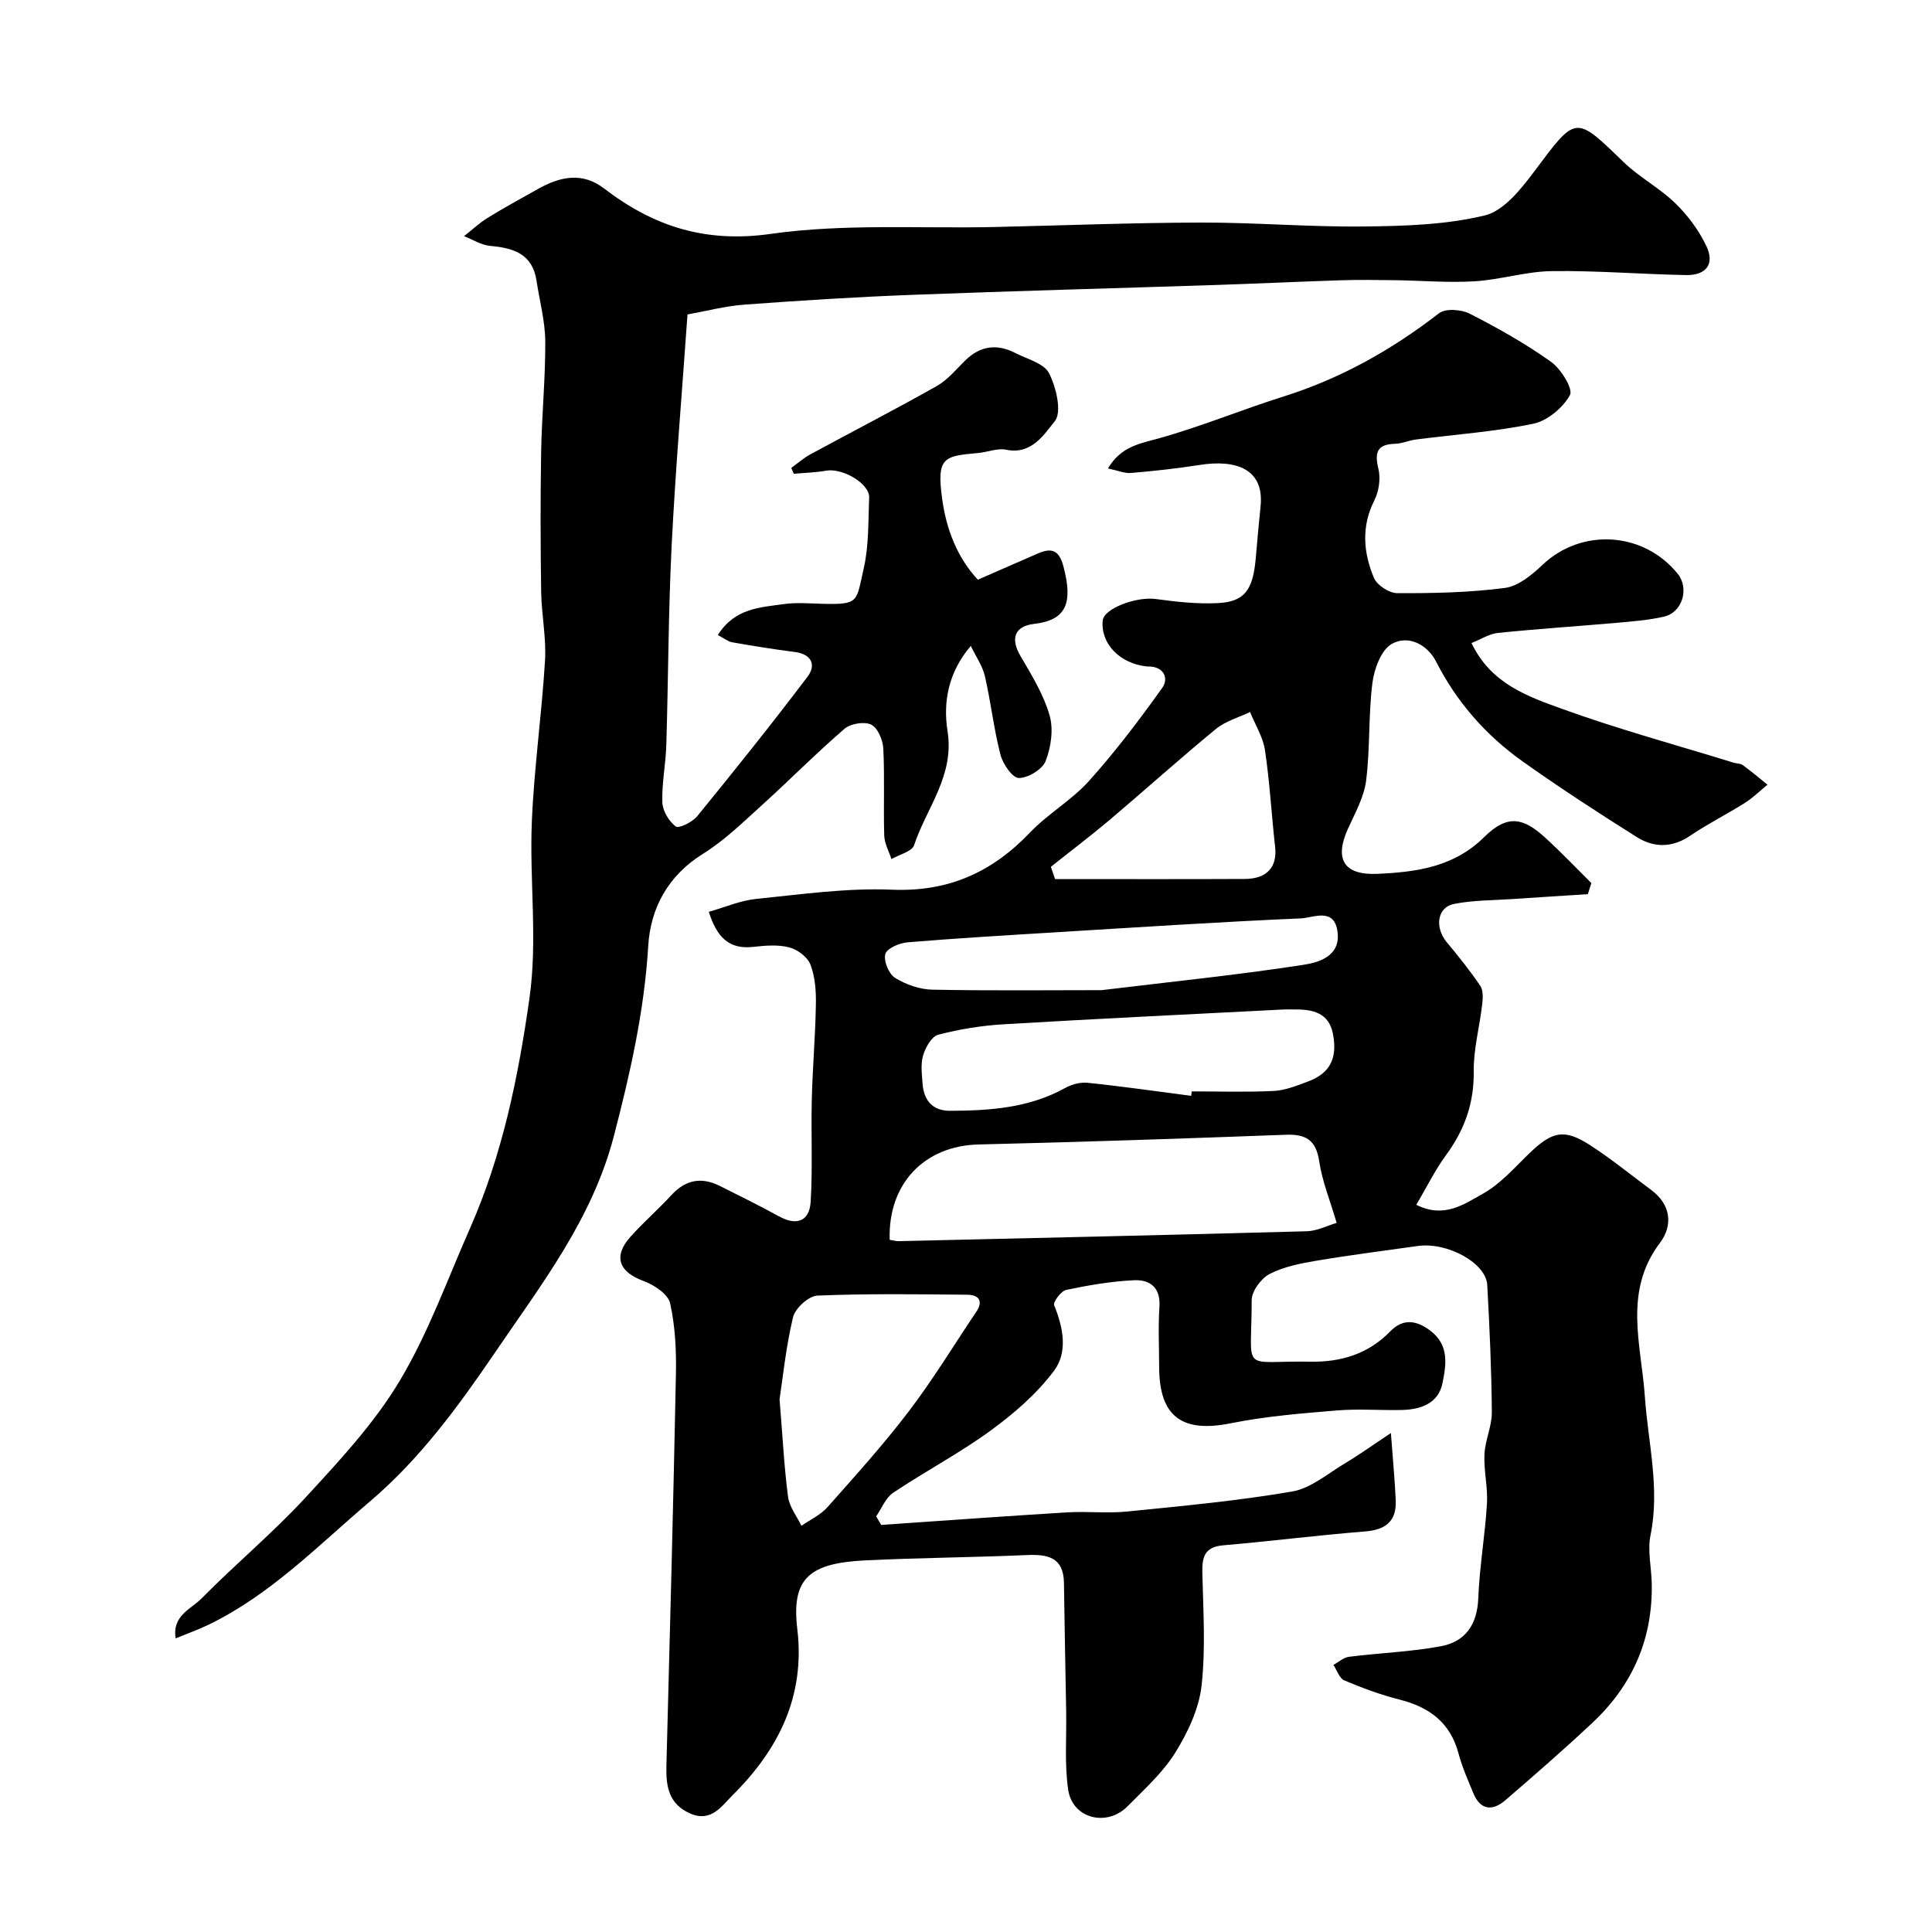
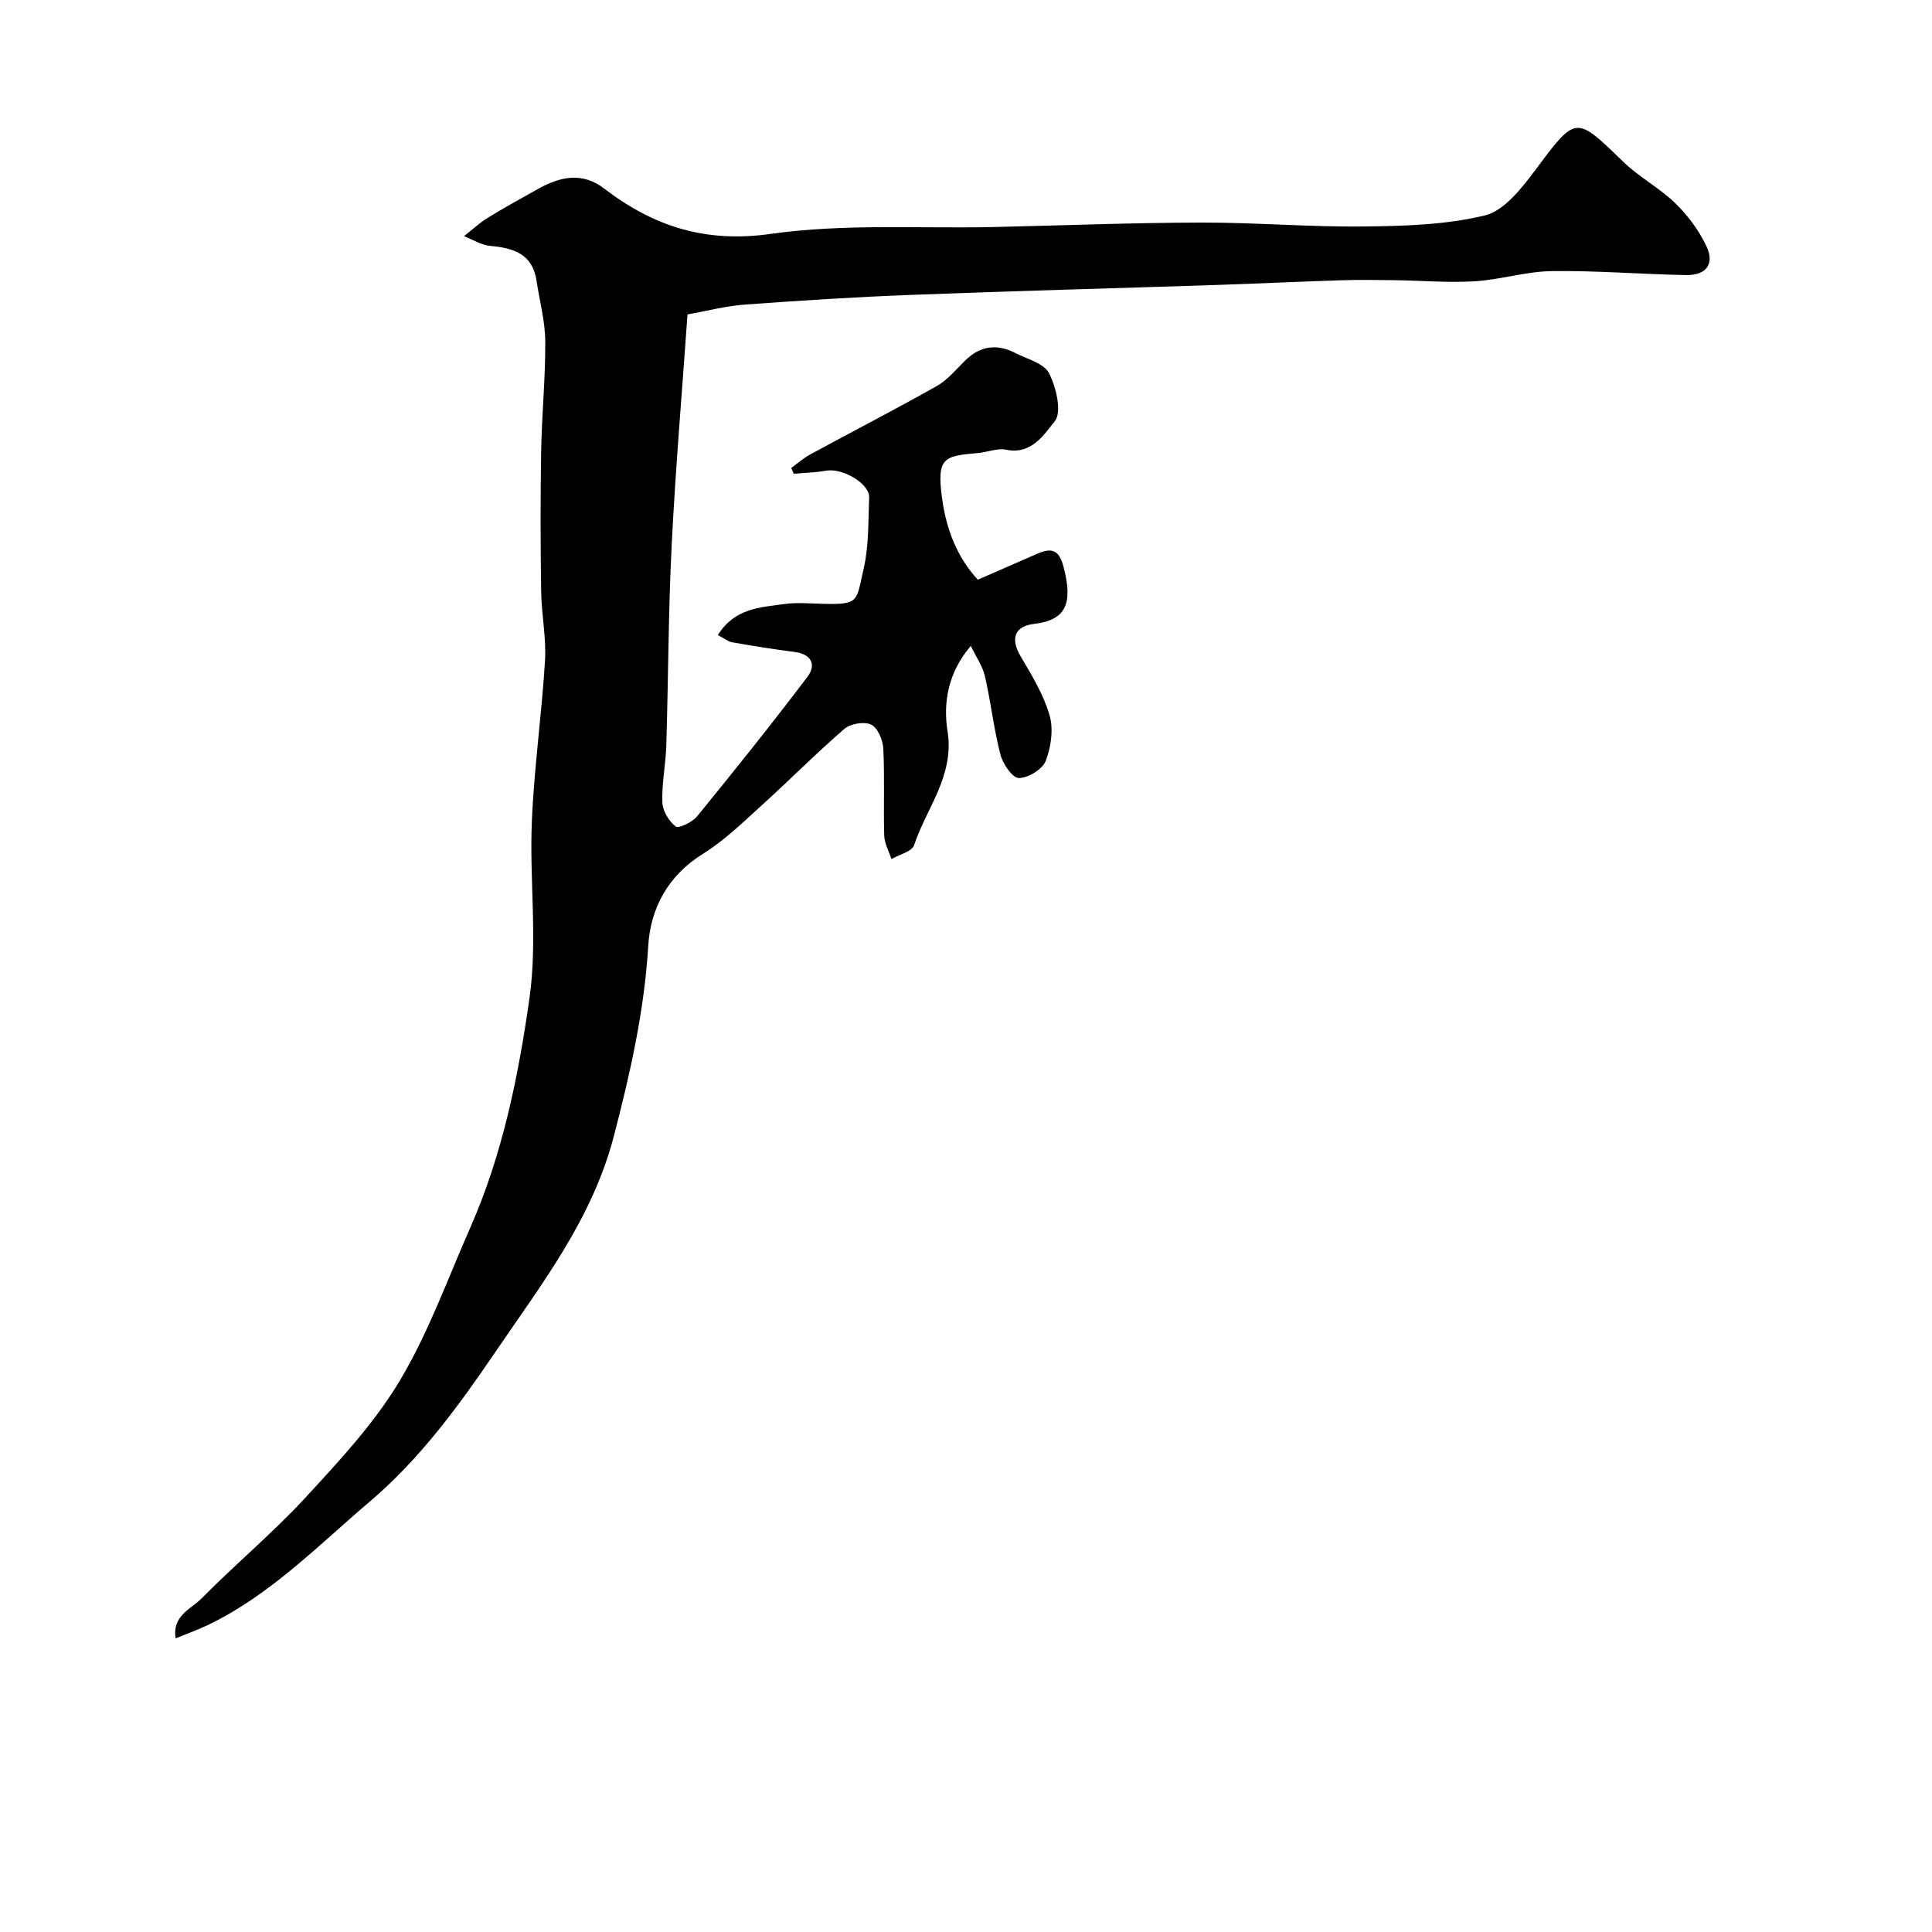
<svg xmlns="http://www.w3.org/2000/svg" enable-background="new 0 0 400 400" viewBox="0 0 400 400">
-   <path d="m182.44 315.72c12.83-.88 25.66-1.82 38.49-2.6 4.15-.25 8.36.24 12.49-.18 11.4-1.15 22.84-2.2 34.12-4.14 3.89-.67 7.41-3.75 11.01-5.89 2.85-1.7 5.55-3.65 9.42-6.21.41 5.58.82 9.75 1 13.93.19 4.3-2.06 6.1-6.34 6.44-9.81.78-19.57 2.03-29.38 2.87-3.78.33-4.39 2.33-4.32 5.6.18 7.85.71 15.79-.17 23.54-.55 4.77-2.86 9.65-5.45 13.81-2.58 4.14-6.38 7.55-9.86 11.08-4.29 4.35-11.41 2.54-12.29-3.4-.78-5.27-.33-10.71-.42-16.08-.16-8.93-.33-17.85-.46-26.78-.08-5.3-3.36-5.94-7.7-5.75-11.09.48-22.2.56-33.29 1.09-11.62.56-15.49 3.6-14.22 14.2 1.67 13.97-3.9 24.99-13.39 34.42-2.23 2.22-4.43 5.7-8.77 3.8-4.41-1.93-5.05-5.54-4.94-9.78.72-27.04 1.43-54.07 1.97-81.11.1-4.93-.13-9.97-1.2-14.75-.42-1.88-3.29-3.8-5.45-4.59-5.12-1.87-6.4-5.07-2.81-9.12 2.7-3.04 5.8-5.71 8.55-8.71 2.94-3.19 6.22-3.77 10.01-1.87 4.09 2.05 8.21 4.07 12.22 6.28 3.61 2 6.33 1.12 6.58-3.03.43-7 .06-14.05.23-21.07.16-6.6.74-13.2.85-19.8.05-2.75-.16-5.68-1.12-8.2-.6-1.56-2.67-3.13-4.37-3.57-2.34-.61-4.99-.39-7.45-.11-5.1.59-7.58-2.07-9.23-7.26 3.38-.95 6.54-2.34 9.81-2.67 9.34-.94 18.76-2.3 28.08-1.91 11.73.49 20.76-3.61 28.64-11.86 3.72-3.9 8.64-6.69 12.22-10.69 5.45-6.07 10.41-12.62 15.15-19.27 1.31-1.84.44-4.32-2.74-4.39-.17 0-.33.01-.5-.01-5.58-.6-9.55-4.73-9.11-9.49.24-2.53 6.98-5.02 11.01-4.47 4.22.58 8.53 1.05 12.77.85 5.56-.26 7.31-2.65 7.9-9.18.32-3.6.62-7.2 1-10.79.84-7.76-4.99-9.85-12.66-8.63-4.69.74-9.42 1.25-14.15 1.65-1.33.11-2.72-.5-4.79-.93 2.75-4.6 6.57-5.12 10.57-6.24 8.75-2.44 17.18-5.95 25.86-8.68 11.83-3.73 22.36-9.66 32.13-17.22 1.35-1.04 4.62-.79 6.36.1 5.8 2.96 11.52 6.18 16.81 9.95 2.07 1.47 4.63 5.62 3.93 6.89-1.44 2.64-4.67 5.33-7.59 5.94-7.99 1.66-16.2 2.22-24.32 3.27-1.44.19-2.85.84-4.28.88-3.8.11-4.28 1.81-3.46 5.22.48 2 .1 4.62-.84 6.48-2.75 5.45-2.28 10.85-.08 16.09.64 1.51 3.16 3.14 4.83 3.14 7.43.02 14.91-.12 22.26-1.08 2.77-.36 5.6-2.69 7.78-4.77 8.12-7.71 20.96-6.91 28.03 1.86 2.35 2.91 1.08 7.97-2.94 8.87-3.18.71-6.48.97-9.73 1.26-8.18.72-16.38 1.25-24.55 2.09-1.81.18-3.52 1.31-5.49 2.09 4.01 8.46 11.71 11.09 18.91 13.69 11.61 4.2 23.56 7.44 35.37 11.09.63.19 1.4.14 1.89.5 1.75 1.28 3.42 2.69 5.11 4.05-1.55 1.27-3 2.71-4.68 3.77-3.72 2.35-7.69 4.33-11.33 6.8-3.75 2.55-7.53 2.49-11.06.27-8-5.03-15.93-10.19-23.63-15.66-7.59-5.4-13.62-12.24-17.91-20.66-1.8-3.54-5.77-5.6-9.18-3.66-2.21 1.25-3.64 5.18-4.01 8.09-.84 6.69-.46 13.53-1.3 20.22-.44 3.44-2.31 6.74-3.78 10-2.83 6.27-.83 9.6 6.13 9.29 8.04-.36 15.82-1.4 22.09-7.61 4.97-4.92 8.26-3.87 12.66.14 3.29 3 6.36 6.24 9.53 9.38-.24.77-.48 1.53-.72 2.3-5.17.33-10.34.65-15.5 1-4.08.28-8.23.23-12.22 1.02-3.5.69-4.03 4.88-1.49 7.93 2.43 2.92 4.82 5.89 6.94 9.03.64.95.54 2.58.39 3.86-.54 4.64-1.81 9.27-1.75 13.89.08 6.56-1.91 12.08-5.72 17.27-2.27 3.09-3.97 6.59-6.17 10.31 5.8 2.92 9.98-.19 13.76-2.28 3.66-2.02 6.59-5.44 9.68-8.41 4.74-4.55 7.2-5.11 12.57-1.64 4.38 2.84 8.45 6.16 12.65 9.28 4.11 3.05 4.47 7.37 1.8 10.91-7.66 10.13-3.88 21.06-3.14 31.83.66 9.56 3.16 19 1.17 28.73-.64 3.13.17 6.55.25 9.83.28 11.48-3.91 21.14-12.22 28.94-5.89 5.53-11.99 10.84-18.11 16.11-2.6 2.23-5.11 2.09-6.58-1.44-1.12-2.7-2.33-5.41-3.08-8.23-1.7-6.41-6.02-9.62-12.19-11.18-3.91-.99-7.75-2.41-11.47-3.98-1.02-.43-1.51-2.1-2.25-3.21 1.08-.58 2.1-1.54 3.23-1.68 6.33-.8 12.76-1.02 19.01-2.18 5.07-.94 7.54-4.48 7.75-9.94.26-6.55 1.41-13.06 1.8-19.61.2-3.37-.68-6.81-.52-10.19.14-2.94 1.56-5.85 1.53-8.76-.07-8.77-.47-17.54-.95-26.3-.25-4.57-8.29-8.94-14.41-8.07-6.95.99-13.93 1.86-20.85 3.03-3.34.56-6.82 1.23-9.78 2.75-1.76.91-3.73 3.55-3.73 5.42-.01 15.51-2.51 12.49 12.18 12.75 6.26.11 11.93-1.57 16.48-6.25 2.62-2.69 5.35-2.41 8.33-.16 3.99 3.02 3.26 7.15 2.5 10.9-.83 4.11-4.45 5.41-8.32 5.51-4.52.11-9.07-.28-13.56.1-7.34.61-14.73 1.2-21.92 2.65-10.09 2.04-14.82-1.35-14.85-11.62-.01-4.17-.22-8.35.06-12.5.27-4.02-2.01-5.65-5.27-5.49-4.7.22-9.41 1.03-14.02 2-1.07.22-2.78 2.52-2.51 3.18 1.9 4.63 2.86 9.72-.03 13.57-3.55 4.74-8.26 8.83-13.09 12.35-6.44 4.7-13.56 8.45-20.21 12.9-1.56 1.04-2.36 3.22-3.52 4.88.37.63.7 1.2 1.04 1.78zm1.76-59.03c.85.14 1.34.29 1.82.28 28.18-.65 56.36-1.28 84.53-2.05 2.13-.06 4.24-1.16 6.19-1.73-1.36-4.64-2.99-8.61-3.61-12.74-.66-4.45-2.77-5.67-6.97-5.51-21.18.79-42.37 1.51-63.56 2.01-11.17.27-18.78 8.07-18.4 19.74zm62.42-29.81c.04-.31.07-.61.11-.92 5.66 0 11.34.19 16.99-.09 2.36-.12 4.73-1.08 7-1.92 4.62-1.71 6.24-4.77 5.25-9.91-.83-4.31-4.11-5.07-7.83-5.04-.83.01-1.67-.04-2.5.01-19.3.99-38.6 1.91-57.89 3.06-4.54.27-9.11 1.01-13.5 2.16-1.36.36-2.65 2.63-3.13 4.28-.54 1.84-.25 3.97-.1 5.96.27 3.42 2.13 5.52 5.67 5.51 8.23-.03 16.37-.58 23.83-4.72 1.35-.75 3.15-1.24 4.65-1.08 7.18.74 14.31 1.77 21.45 2.7zm-85.22 62.83c.66 8.06.96 14.16 1.76 20.19.28 2.09 1.81 4.01 2.77 6 1.82-1.27 3.97-2.25 5.4-3.87 5.77-6.5 11.62-12.98 16.88-19.9 5-6.56 9.29-13.66 13.9-20.51 1.57-2.33.47-3.54-1.85-3.56-10.35-.1-20.71-.25-31.04.18-1.8.08-4.58 2.62-5.03 4.47-1.48 6.17-2.11 12.53-2.79 17zm66.69-84.71c14.86-1.8 28.39-3.17 41.81-5.25 3.1-.48 7.66-1.75 7.03-6.78-.65-5.2-5.02-2.95-7.56-2.83-16.82.73-33.61 1.83-50.42 2.86-10.36.63-20.73 1.24-31.07 2.1-1.67.14-4.25 1.24-4.58 2.42-.4 1.41.71 4.11 1.99 4.92 2.25 1.4 5.12 2.41 7.75 2.46 12.1.24 24.21.1 35.05.1zm-10.52-25.53c.29.84.58 1.69.87 2.53 13.08 0 26.15.04 39.23-.02 4.68-.02 6.79-2.47 6.33-6.64-.75-6.67-1.11-13.39-2.1-20.02-.41-2.73-2.03-5.28-3.09-7.91-2.39 1.15-5.11 1.9-7.1 3.54-7.49 6.16-14.7 12.65-22.1 18.92-3.93 3.3-8.03 6.4-12.04 9.6z" fill="#010000" />
  <path d="m148.62 131.48c3.49-5.58 8.77-5.72 13.68-6.41 2.61-.37 5.32-.13 7.99-.06 7.69.2 6.95-.44 8.52-7.27 1.1-4.74.93-9.8 1.14-14.72.12-2.89-5.5-6.18-8.92-5.57-2.2.39-4.45.44-6.68.64-.18-.4-.35-.81-.53-1.21 1.31-.94 2.54-2.04 3.95-2.81 8.72-4.73 17.55-9.28 26.19-14.15 2.24-1.27 4-3.44 5.88-5.29 3.1-3.05 6.57-3.5 10.36-1.55 2.47 1.27 5.96 2.14 7 4.2 1.48 2.93 2.7 8.05 1.18 9.93-2.17 2.69-4.82 7.01-10.06 5.9-1.8-.38-3.84.5-5.79.68-7.13.64-8.68.83-7.45 9.62.86 6.14 3.05 11.95 7.37 16.61 4.3-1.88 8.32-3.64 12.34-5.39 2.8-1.22 4.44-.91 5.37 2.6 2.01 7.58.68 11.16-6.06 11.94-3.92.45-5.03 2.92-2.79 6.71 2.3 3.91 4.75 7.91 5.99 12.2.84 2.89.31 6.59-.8 9.47-.68 1.74-3.65 3.54-5.57 3.53-1.32-.01-3.31-2.92-3.8-4.84-1.38-5.34-1.98-10.88-3.22-16.26-.48-2.1-1.84-4-2.92-6.25-4.73 5.55-5.75 11.74-4.81 17.66 1.46 9.21-4.35 15.85-6.93 23.6-.44 1.33-3.07 1.93-4.69 2.87-.52-1.62-1.44-3.23-1.49-4.87-.18-5.99.11-12-.19-17.99-.09-1.77-1.14-4.3-2.5-4.97-1.42-.7-4.3-.22-5.56.88-5.89 5.08-11.37 10.63-17.14 15.85-3.89 3.52-7.72 7.27-12.13 10.01-7.26 4.5-10.87 11.27-11.34 19.07-.81 13.49-3.74 26.41-7.13 39.42-4.45 17.09-14.93 30.57-24.52 44.66-7.61 11.18-15.58 22.11-25.97 30.94-10.72 9.11-20.6 19.35-33.52 25.57-2.04.98-4.18 1.74-6.7 2.78-.78-4.72 3.21-6.09 5.34-8.25 7.03-7.13 14.77-13.57 21.55-20.92 6.99-7.58 14.19-15.31 19.45-24.08 5.96-9.94 9.93-21.08 14.64-31.75 6.7-15.19 9.99-31.42 12.28-47.62 1.69-11.93-.02-24.3.48-36.44.46-11.16 2.06-22.26 2.73-33.41.28-4.73-.73-9.52-.8-14.29-.14-9.66-.17-19.33 0-28.99.13-7.6.9-15.2.85-22.8-.03-4.19-1.18-8.37-1.81-12.55-.84-5.56-4.78-6.77-9.58-7.2-1.85-.17-3.62-1.31-5.43-2.01 1.63-1.28 3.15-2.72 4.9-3.8 3.41-2.1 6.93-4.02 10.42-5.98 4.54-2.55 9.14-3.58 13.69-.09 10.24 7.85 20.96 11.32 34.53 9.39 15.17-2.15 30.8-1.08 46.23-1.42 14.26-.32 28.53-.89 42.79-.92 11.26-.03 22.53.94 33.79.81 8.37-.09 16.95-.34 25-2.29 3.96-.96 7.53-5.5 10.28-9.17 8.66-11.58 8.38-11.62 18.43-1.89 3.27 3.17 7.47 5.37 10.74 8.55 2.59 2.52 4.87 5.61 6.42 8.86 1.76 3.71-.03 6.08-4.22 6-9.27-.17-18.53-.95-27.79-.82-5.34.07-10.64 1.79-16 2.11-5.51.33-11.07-.16-16.62-.23-3.69-.05-7.38-.1-11.07.02-8.6.27-17.19.69-25.79.97-21.03.69-42.07 1.24-63.09 2.05-11.54.44-23.08 1.17-34.59 2.02-4 .3-7.94 1.35-11.78 2.03-1.14 16.25-2.49 32.02-3.28 47.81-.69 13.78-.69 27.59-1.11 41.39-.12 3.94-.95 7.88-.82 11.8.06 1.77 1.35 3.93 2.77 5.01.63.48 3.46-.9 4.45-2.12 7.76-9.52 15.45-19.11 22.85-28.9 1.8-2.38.88-4.65-2.64-5.1-4.36-.56-8.7-1.26-13.02-2.02-.87-.17-1.66-.84-2.92-1.49z" fill="#010000" />
</svg>